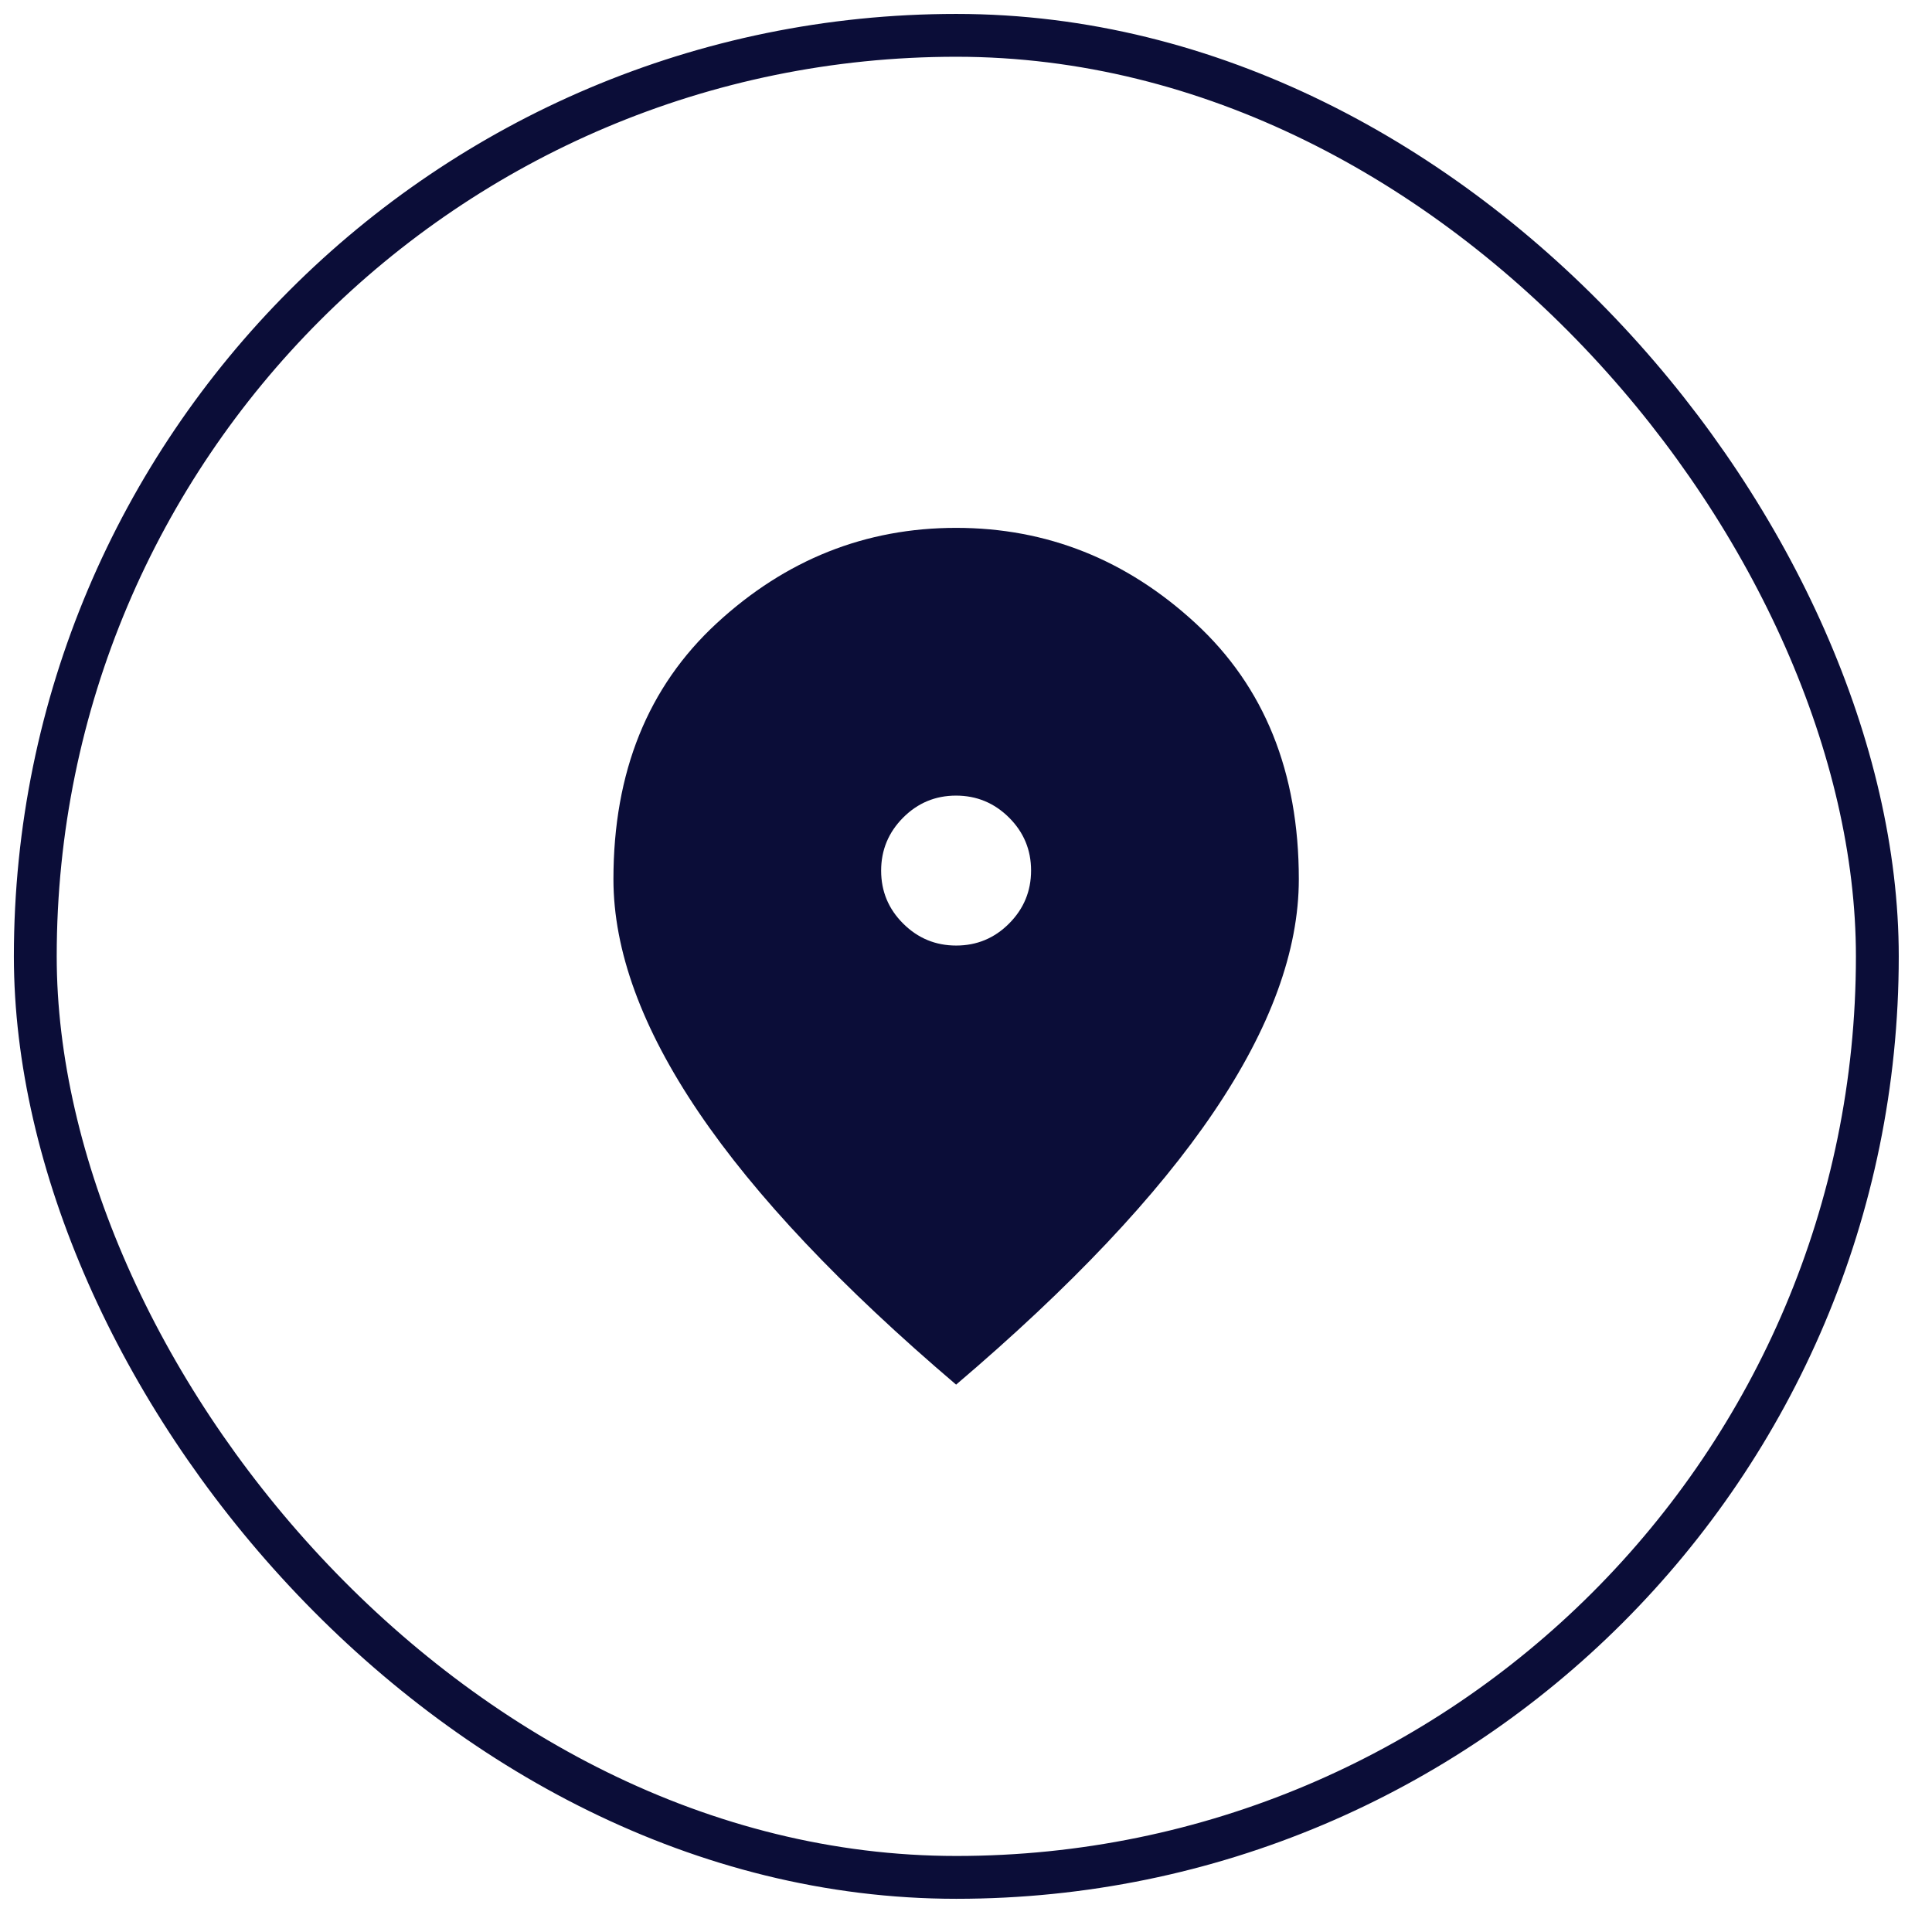
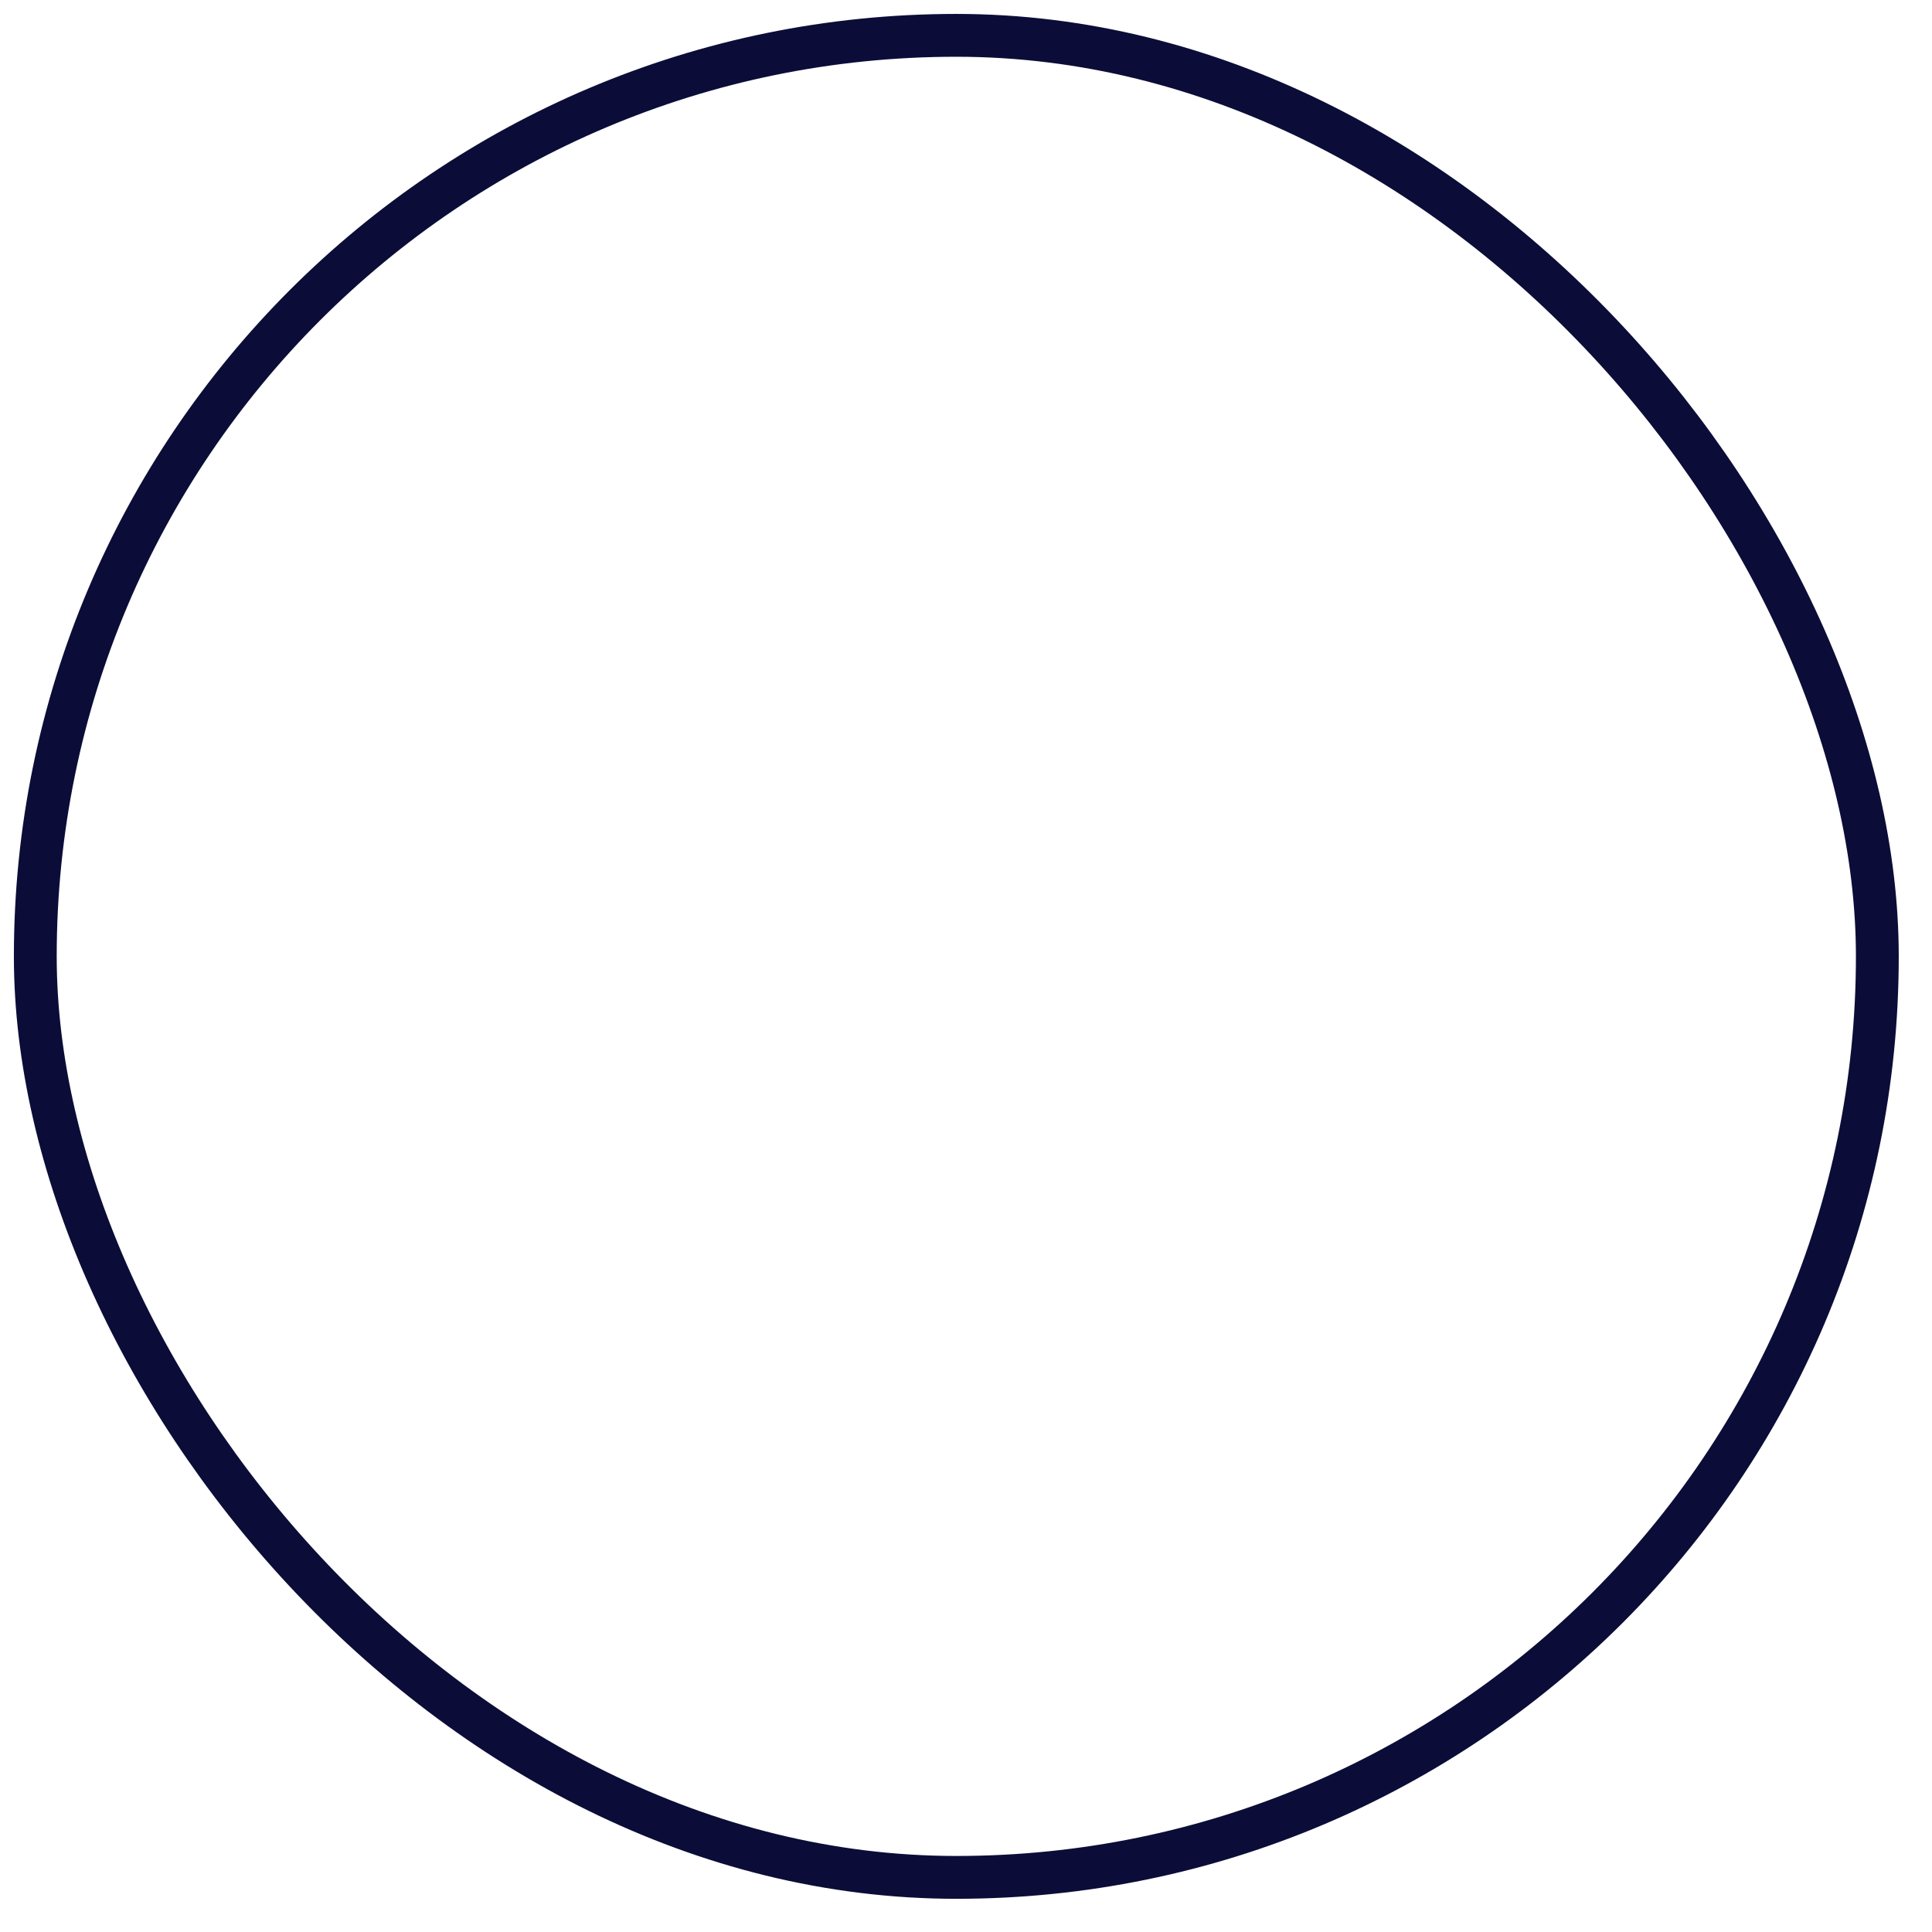
<svg xmlns="http://www.w3.org/2000/svg" width="41" height="41" viewBox="0 0 41 41" fill="none">
  <rect x="0.749" y="0.75" width="39.091" height="39.091" rx="19.546" stroke="#0B0D38" stroke-width="0.909" />
-   <path d="M20.292 20.066C20.73 20.066 21.105 19.91 21.415 19.598C21.726 19.286 21.881 18.911 21.881 18.473C21.881 18.035 21.725 17.661 21.413 17.35C21.101 17.04 20.726 16.884 20.288 16.884C19.85 16.884 19.476 17.04 19.165 17.352C18.855 17.664 18.699 18.039 18.699 18.477C18.699 18.915 18.855 19.29 19.167 19.6C19.479 19.911 19.854 20.066 20.292 20.066ZM20.29 29.384C17.851 27.308 16.029 25.38 14.824 23.6C13.62 21.82 13.018 20.172 13.018 18.657C13.018 16.384 13.749 14.574 15.211 13.225C16.673 11.877 18.366 11.202 20.29 11.202C22.215 11.202 23.908 11.877 25.37 13.225C26.832 14.574 27.563 16.384 27.563 18.657C27.563 20.172 26.961 21.82 25.756 23.6C24.552 25.38 22.73 27.308 20.29 29.384Z" fill="#0B0D38" />
</svg>